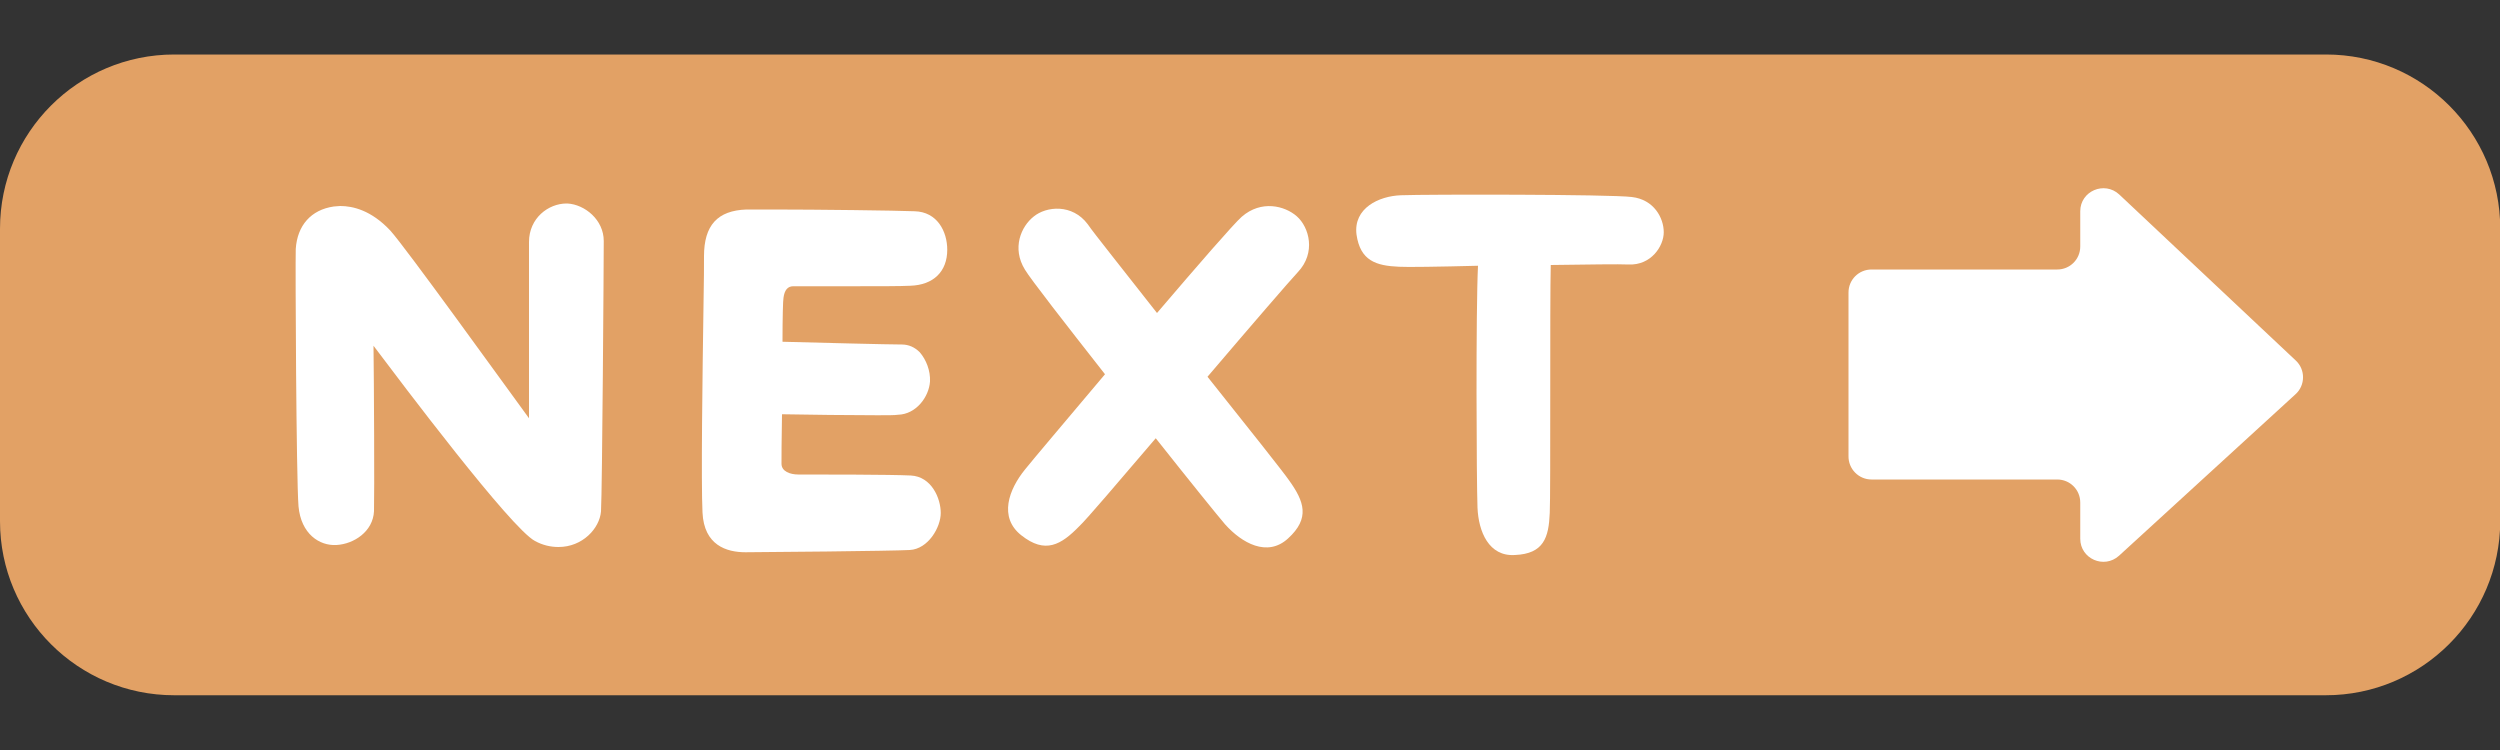
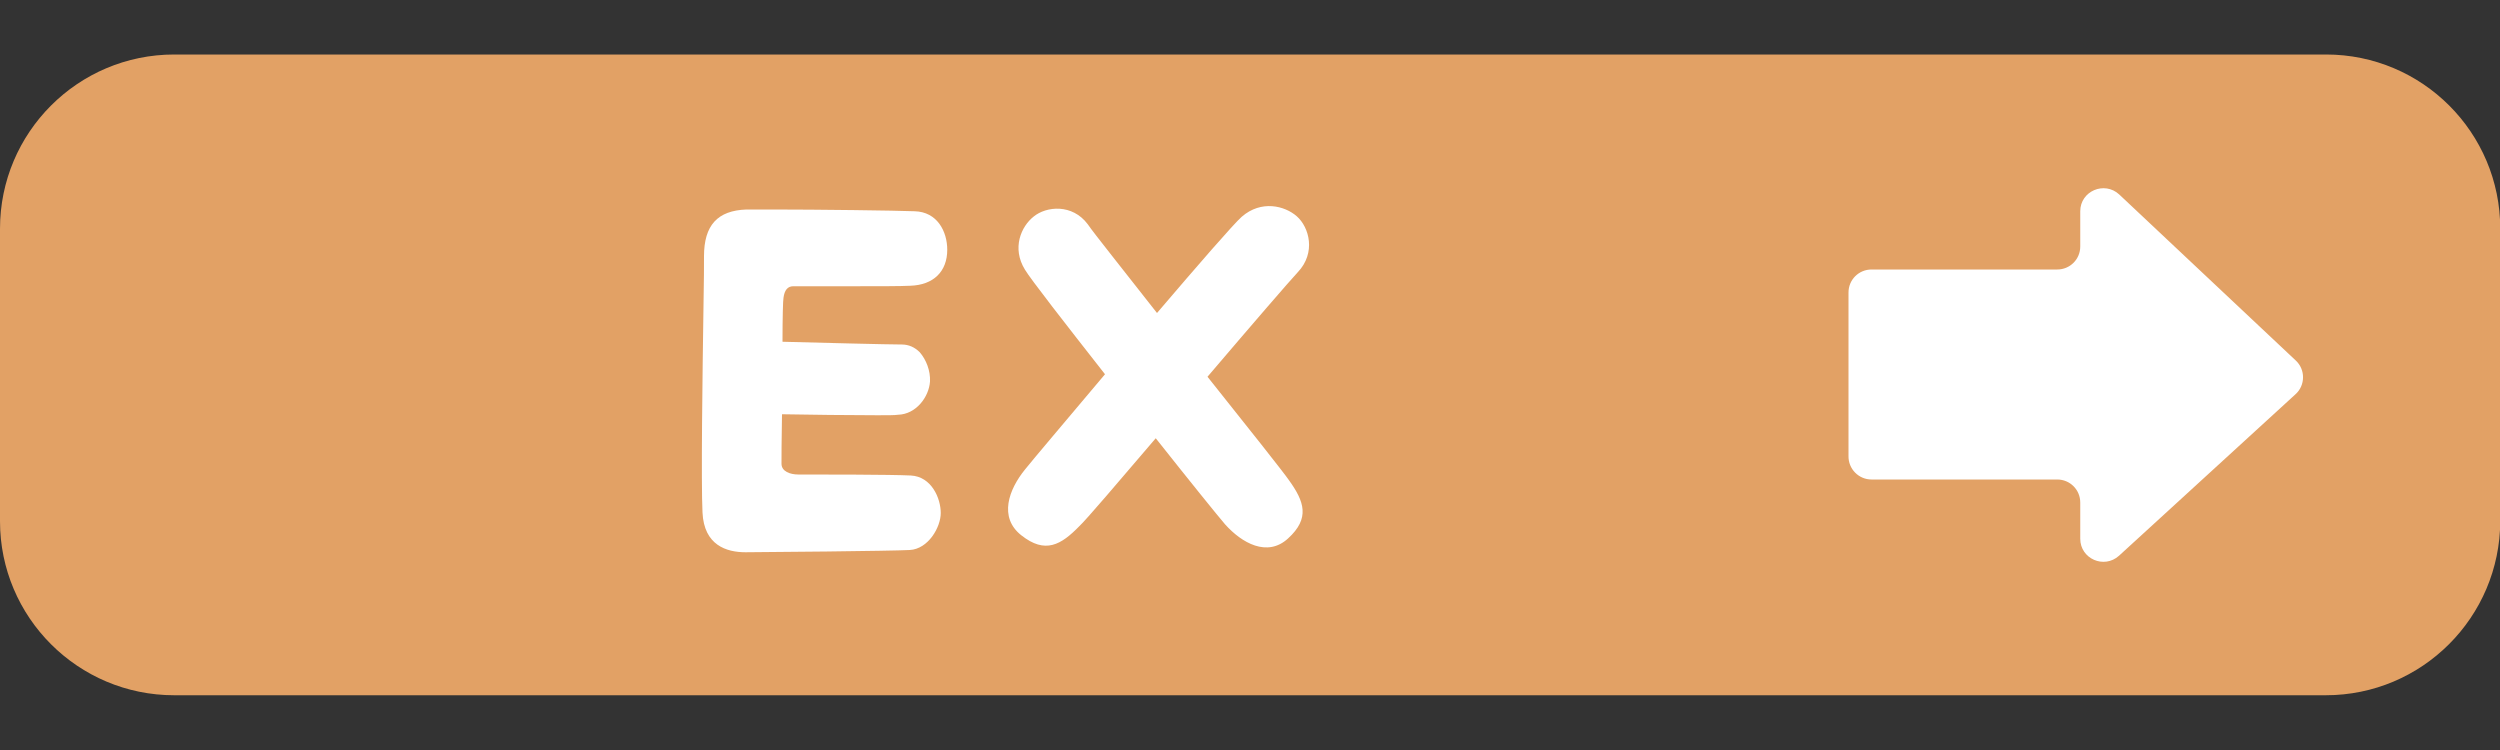
<svg xmlns="http://www.w3.org/2000/svg" enable-background="new 0 0 1000 300" fill="#000000" id="Layer_2" version="1.1" viewBox="0 0 1000 300" x="0px" xml:space="preserve" y="0px">
  <rect x="0" y="0" width="1000" height="300" fill="#333333" stroke="none" />
  <g>
    <g id="change1_1">
      <path d="m930.3 278.1h-860.6c-38.5 0-69.7-31.2-69.7-69.6v-117c0-38.5 31.2-69.7 69.7-69.7h860.7c38.5 0 69.7 31.2 69.7 69.7v116.9c-0.1 38.5-31.3 69.7-69.8 69.7z" fill="#e2a165" />
    </g>
    <g fill="#ffffff" id="change2_1">
-       <path d="m241.5 96.4c0 7.4-0.6 99.7-1.1 108.2-0.6 6.8-7.4 14.2-17 14.2-3.1 0-6.3-0.7-9.4-2.4-9.6-5-53.6-63.5-64.6-78.1 0.2 13.9 0.4 59.4 0.2 66.2-0.4 8.1-8 13.1-15 13.5-6.8 0.4-14.2-4.4-15.2-15.5-0.9-11.1-1.3-96.8-1.1-102.9 0.6-9.4 6.1-15.7 15.2-17 0.7 0 1.7-0.2 2.6-0.2 5 0 12.4 1.7 20 9.8 6.1 6.7 45.1 60.9 55.5 75.1v-70.5c0-9.6 7.8-15.4 15-15.4h0.4c6.9 0.4 14.5 6.5 14.5 15z" fill="inherit" />
      <path d="m376.3 205.2c0 5.7-5 14.4-12.4 14.8-6.8 0.4-59.6 0.9-65.7 0.9-7.6 0-16.6-2.8-17.2-15.9-0.6-12 0-56.2 0.4-82.7 0.2-9.6 0.2-17.2 0.2-19.8 0-12.4 5.4-18.3 17-18.7h10.2c18.3 0 49.8 0.4 57 0.7 9.1 0.2 13.1 8.1 13.1 15.4 0 8.7-5.5 14.1-14.8 14.4-4.1 0.2-12.2 0.2-23.9 0.2h-19.6-3.3c-2.2 0-3.5 1.5-3.9 4.6-0.2 0.7-0.4 8.1-0.4 17.6 15.2 0.4 42.5 1.1 47.7 1.1 2.8 0 5.2 1.1 7.2 3.1 2.6 3 4.3 7.4 4.1 11.7-0.4 6.1-5.5 13.1-12.8 13.3-1.3 0.2-4.1 0.2-8.3 0.2-10.5 0-27.7-0.2-38.1-0.4-0.2 10-0.2 18.1-0.2 19.8 0 3.1 3.5 4.3 6.7 4.3 8.5 0 37.2 0 45 0.4 8.3 0.4 12 9.1 12 15z" fill="inherit" />
      <path d="m515.6 192.1c6.1 8.5 8.5 15.2-0.4 23.3-8.3 7.6-18.5 1.8-25.2-5.7-3-3.5-14.4-17.6-27.7-34.4-15.2 17.8-27.9 32.7-30.5 35.1-7.4 7.6-13.7 11.3-23.3 3.7-9.1-7.2-5-18.3 1.5-26.3 3.1-3.9 16.6-19.8 32-38.1-15.7-20-29.8-38.1-32-41.8-5.4-8.7-1.5-17.4 3.5-21.3 5-4.1 15.4-5.2 21.6 3.1 2.2 3.3 14.1 18.1 27.7 35.5 16.3-19.1 30.7-35.7 33.9-38.5 7.8-6.8 17.2-4.4 22-0.2 5 4.4 7.8 14.6 0.4 22.4-3.1 3.3-18.9 21.6-36.1 41.8 16.2 20.3 30.4 38.2 32.6 41.4z" fill="inherit" />
-       <path d="m665.5 92.9c0 5.5-5 13.3-14.1 12.9-3.5-0.2-16.1 0-31.1 0.2-0.4 14.6 0 91.2-0.4 99.2-0.4 9.8-2.4 16.3-13.9 16.8-10.5 0.7-14.6-9.4-15-18.9-0.4-10.4-0.7-78.8 0.2-96.8-15.5 0.4-28.7 0.6-31.6 0.4-9.2-0.4-15.5-2.4-17-12.9-1.3-10.5 8.9-15.4 17.8-15.7 10.4-0.4 83.6-0.4 92.3 0.7 8.9 1 12.8 8.4 12.8 14.1z" fill="inherit" />
    </g>
    <g id="change2_2">
      <path d="m748.6 191.8h74.3c5.1 0 9.2 4.1 9.2 9.2v14.5c0 8 9.5 12.2 15.5 6.8l70.6-64.6c4-3.6 4-9.9 0.1-13.5l-70.6-66.4c-5.9-5.5-15.6-1.4-15.6 6.7v14.1c0 5.1-4.1 9.2-9.2 9.2h-74.3c-5.1 0-9.2 4.1-9.2 9.2v65.4c-0.1 5.2 4.1 9.4 9.2 9.4z" fill="#ffffff" />
    </g>
  </g>
</svg>